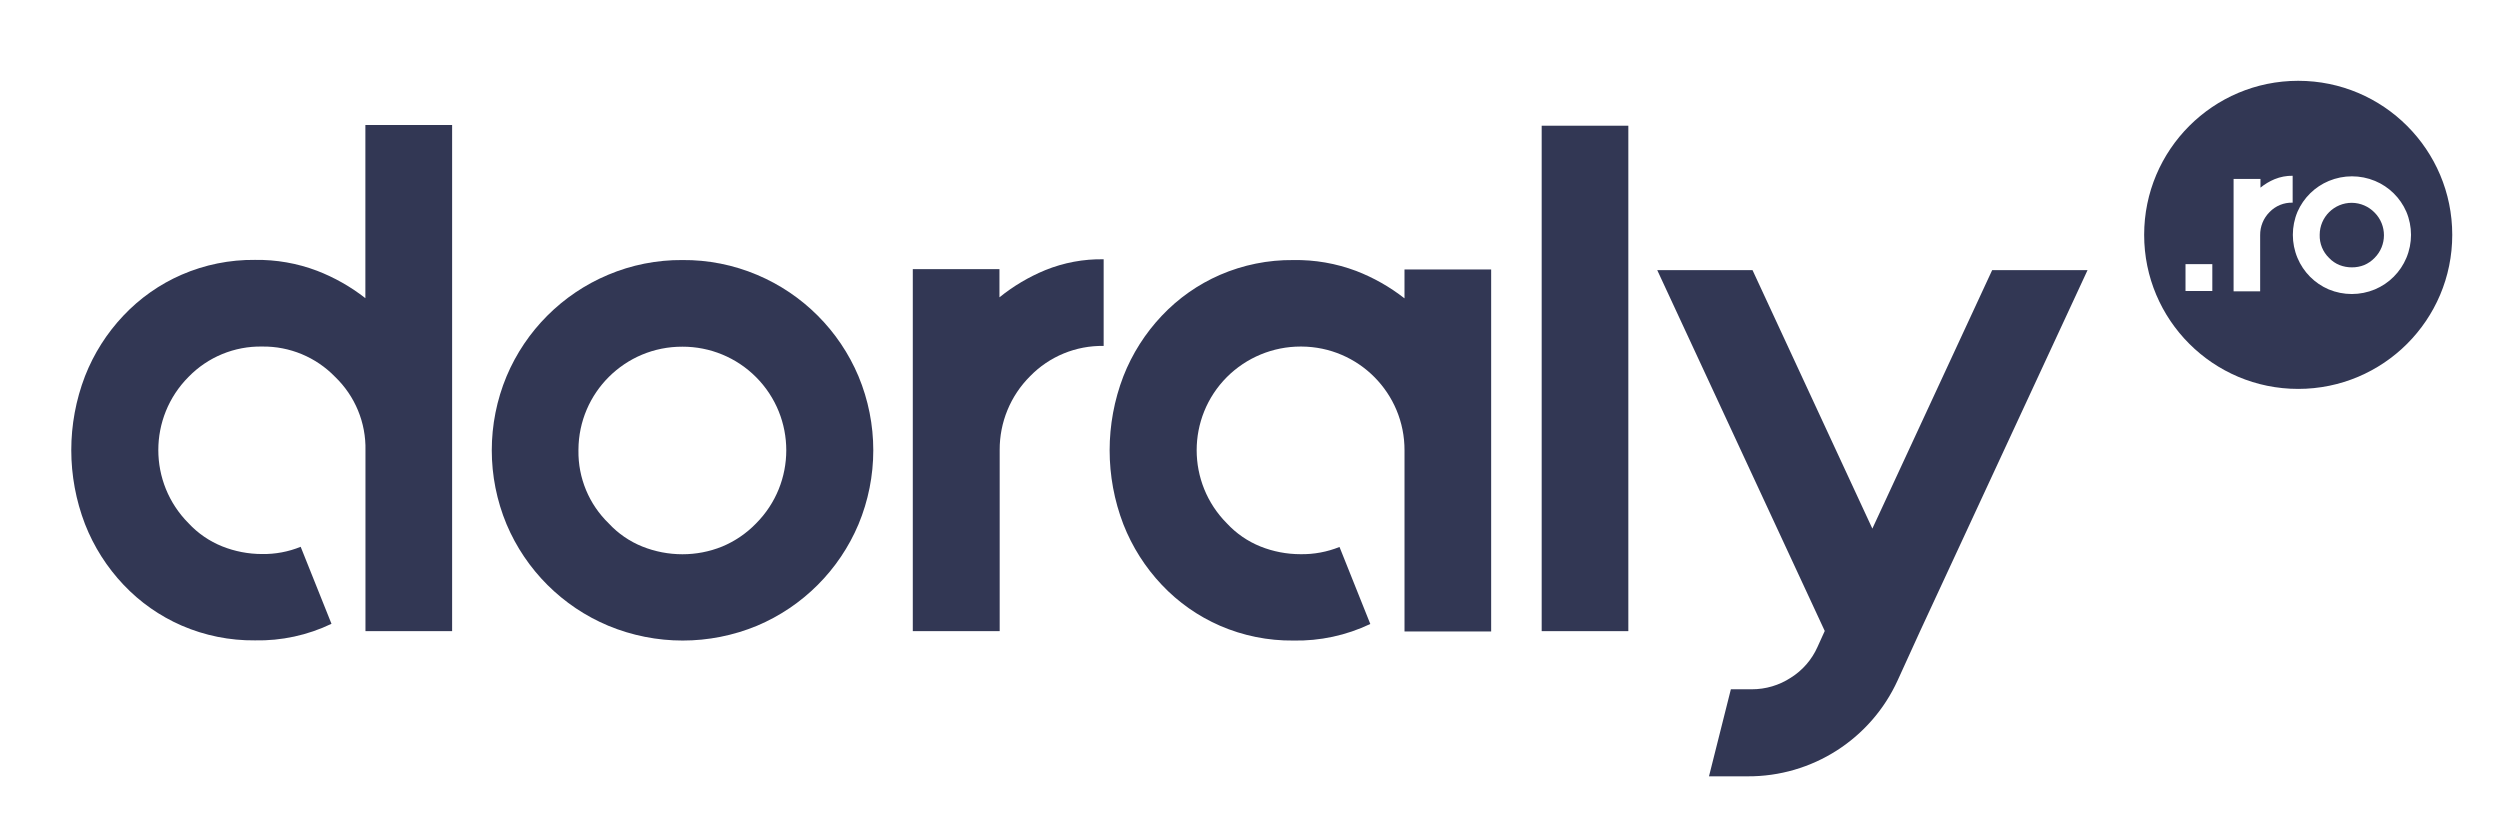
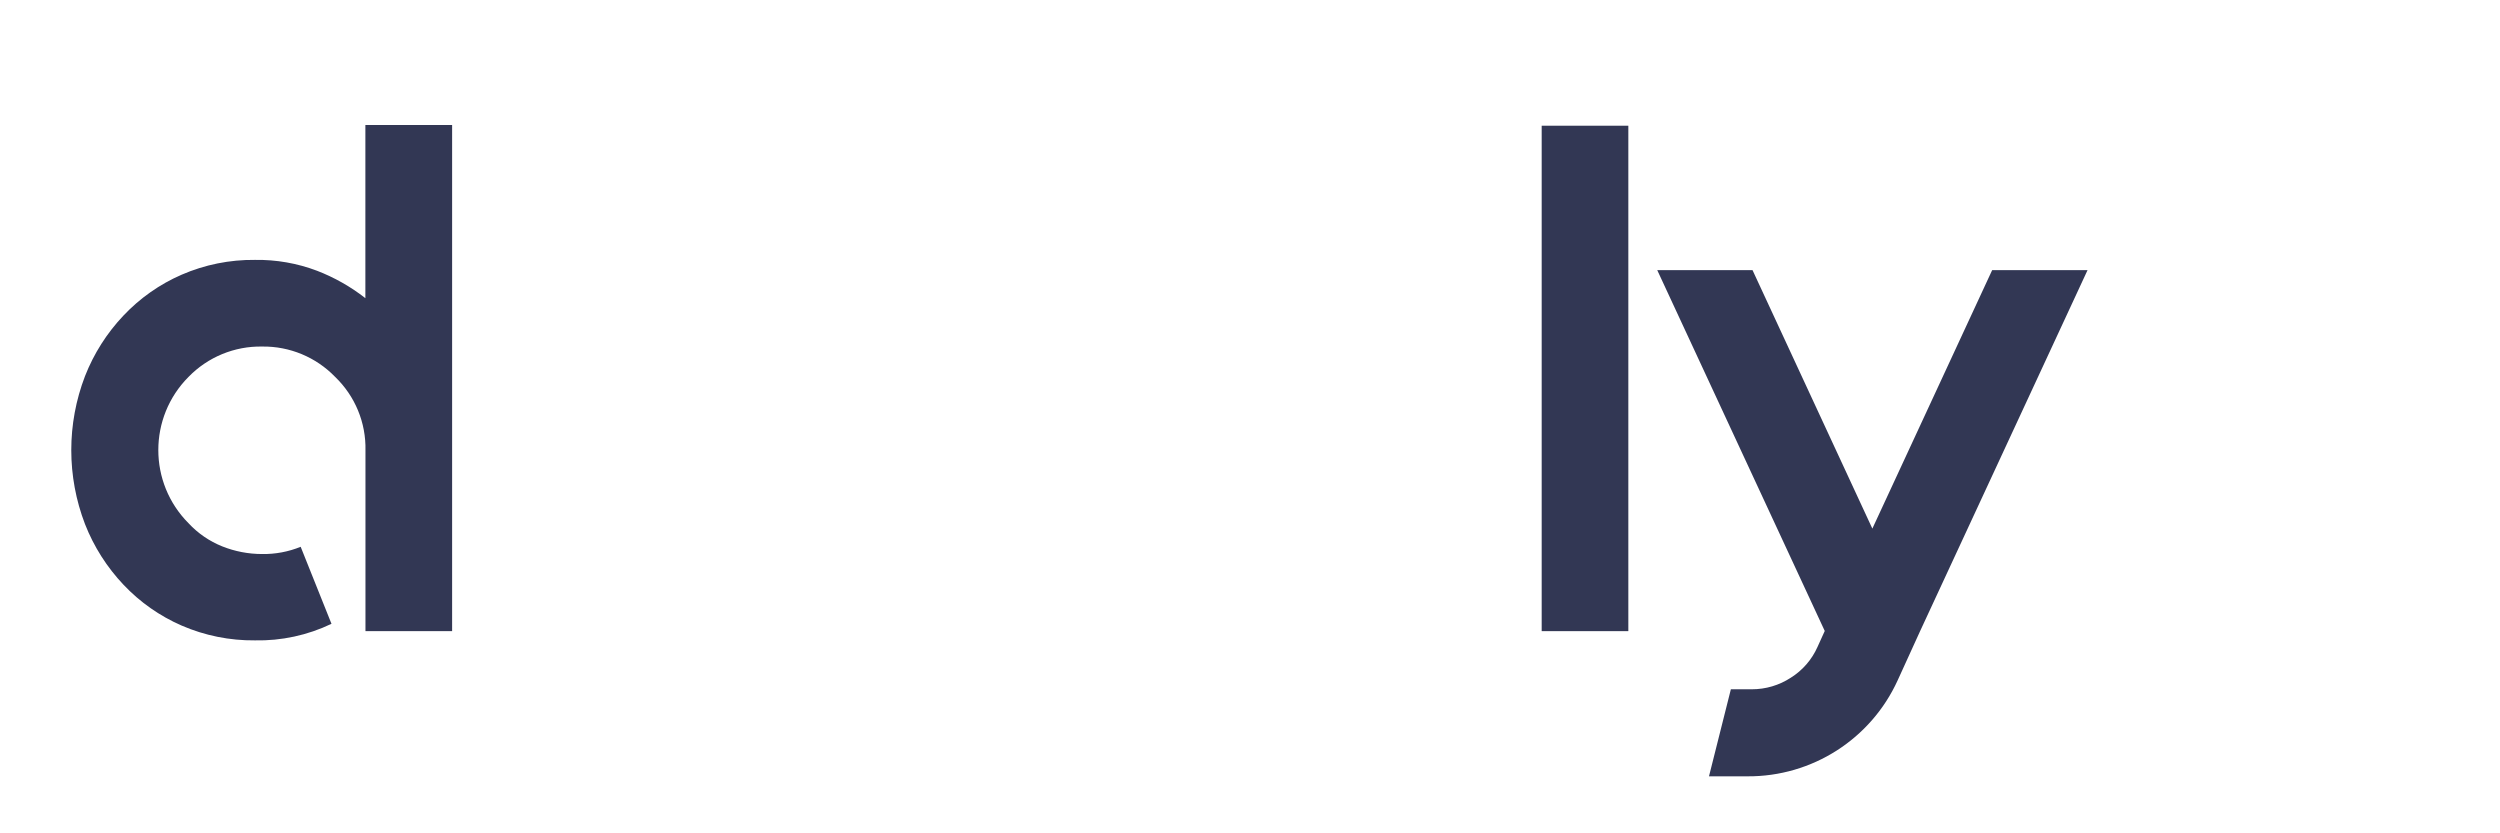
<svg xmlns="http://www.w3.org/2000/svg" version="1.1" x="0px" y="0px" width="210px" height="70px" viewBox="-5.989 -6.788 210 70" xml:space="preserve">
  <defs> </defs>
  <path fill="#323754" d="M31.989,3.714v42.515H24.71V31.056c0.056-2.328-0.87-4.572-2.549-6.185c-1.604-1.659-3.82-2.581-6.127-2.549 c-2.326-0.042-4.565,0.881-6.186,2.549c-3.385,3.398-3.385,8.894,0,12.292c0.786,0.848,1.75,1.51,2.821,1.941 c1.07,0.428,2.212,0.647,3.364,0.647c1.108,0.017,2.208-0.19,3.235-0.608l2.588,6.469c-2.005,0.962-4.208,1.438-6.431,1.392 c-2.115,0.021-4.211-0.401-6.152-1.242c-1.843-0.802-3.505-1.968-4.885-3.429c-1.396-1.474-2.495-3.202-3.235-5.092 c-1.539-4.003-1.539-8.433,0-12.436c0.74-1.89,1.838-3.618,3.235-5.091c1.38-1.461,3.042-2.628,4.885-3.429 c1.94-0.841,4.037-1.264,6.152-1.242c1.78-0.028,3.55,0.281,5.215,0.912c1.461,0.563,2.83,1.339,4.063,2.303V3.714H31.989z" />
-   <path fill="#323754" d="M51.334,15.056c2.153-0.019,4.287,0.404,6.269,1.242c3.844,1.62,6.901,4.677,8.521,8.521 c1.657,3.979,1.657,8.456,0,12.435c-1.621,3.843-4.678,6.9-8.521,8.521c-4,1.657-8.494,1.657-12.493,0 c-3.853-1.614-6.92-4.672-8.547-8.521c-1.657-3.979-1.657-8.456,0-12.435c1.619-3.844,4.677-6.902,8.521-8.521 C47.061,15.462,49.188,15.04,51.334,15.056z M51.334,22.334c-4.802-0.021-8.713,3.854-8.734,8.657c0,0.021,0,0.043,0,0.064 c-0.033,2.307,0.89,4.524,2.549,6.127c0.786,0.848,1.749,1.51,2.821,1.94c1.07,0.428,2.212,0.647,3.364,0.647 c1.144,0.002,2.278-0.218,3.338-0.647c1.071-0.446,2.04-1.106,2.847-1.94c3.386-3.398,3.386-8.894,0-12.292 C55.882,23.247,53.655,22.327,51.334,22.334z" />
-   <path fill="#323754" d="M81.814,15.903c1.557-0.632,3.225-0.942,4.904-0.912v7.279c-2.325-0.042-4.564,0.88-6.185,2.549 c-1.642,1.639-2.559,3.866-2.549,6.185v15.225h-7.298V15.819h7.279v2.368C79.131,17.245,80.428,16.475,81.814,15.903z" />
-   <path fill="#323754" d="M119.268,15.845v30.408h-7.278V31.056c0.021-4.802-3.854-8.713-8.657-8.734c-0.025,0-0.051,0-0.077,0 c-2.32,0.001-4.544,0.923-6.185,2.562c-3.386,3.398-3.386,8.895,0,12.292c0.786,0.848,1.749,1.511,2.821,1.942 c1.07,0.428,2.212,0.646,3.364,0.646c1.12,0.019,2.233-0.188,3.274-0.607l2.587,6.47c-2.018,0.961-4.234,1.438-6.47,1.391 c-2.115,0.021-4.211-0.401-6.152-1.242c-1.843-0.802-3.505-1.968-4.885-3.429c-1.396-1.473-2.494-3.202-3.235-5.092 c-1.539-4.002-1.539-8.433,0-12.435c0.74-1.89,1.839-3.619,3.235-5.092c1.38-1.461,3.042-2.628,4.885-3.429 c1.941-0.84,4.037-1.264,6.152-1.242c1.802-0.032,3.593,0.278,5.279,0.912c1.461,0.563,2.83,1.339,4.063,2.304v-2.426H119.268z" />
  <path fill="#323754" d="M123.512,46.229V3.772h7.279v42.456H123.512z" />
  <path fill="#323754" d="M169.365,15.903l-14.066,30.325l-1.882,4.127c-2.249,4.939-7.188,8.1-12.616,8.068h-3.235l1.838-7.312h1.76 c1.163,0.002,2.301-0.335,3.274-0.971c0.989-0.619,1.771-1.521,2.244-2.587l0.608-1.34l-14.072-30.312h8.004l10.067,21.714 l10.065-21.714H169.365z" />
-   <path fill="#323754" d="M191.57,10.249c-1.487-0.007-2.698,1.192-2.705,2.678c0,0.005,0,0.009,0,0.013 c-0.022,0.729,0.265,1.435,0.79,1.941c0.244,0.259,0.541,0.462,0.872,0.595c0.333,0.13,0.687,0.196,1.043,0.194 c0.354,0.003,0.706-0.063,1.035-0.194c0.325-0.139,0.62-0.341,0.866-0.595c1.055-1.053,1.055-2.762,0.002-3.816 c0,0-0.001-0.001-0.002-0.001C192.971,10.55,192.287,10.256,191.57,10.249z" />
-   <path fill="#323754" d="M187.06,0c-7.146,0-12.94,5.794-12.94,12.94c0,7.147,5.794,12.94,12.94,12.94S200,20.087,200,12.94 C200,5.794,194.207,0,187.06,0z M179.846,17.657h-2.252v-2.258h2.252V17.657z M186.593,10.236c-0.729-0.022-1.434,0.264-1.939,0.79 c-0.515,0.514-0.799,1.214-0.79,1.94v4.717h-2.232v-9.44h2.258v0.731c0.361-0.294,0.762-0.534,1.19-0.712 c0.48-0.196,0.996-0.293,1.514-0.285V10.236z M196.144,14.881c-0.501,1.191-1.448,2.138-2.64,2.64c-1.242,0.518-2.641,0.518-3.883,0 c-1.183-0.506-2.122-1.453-2.62-2.64c-0.521-1.242-0.521-2.641,0-3.882c0.512-1.169,1.456-2.097,2.633-2.588 c1.242-0.517,2.641-0.517,3.883,0c1.177,0.491,2.118,1.418,2.627,2.588C196.667,12.24,196.667,13.64,196.144,14.881z" />
</svg>